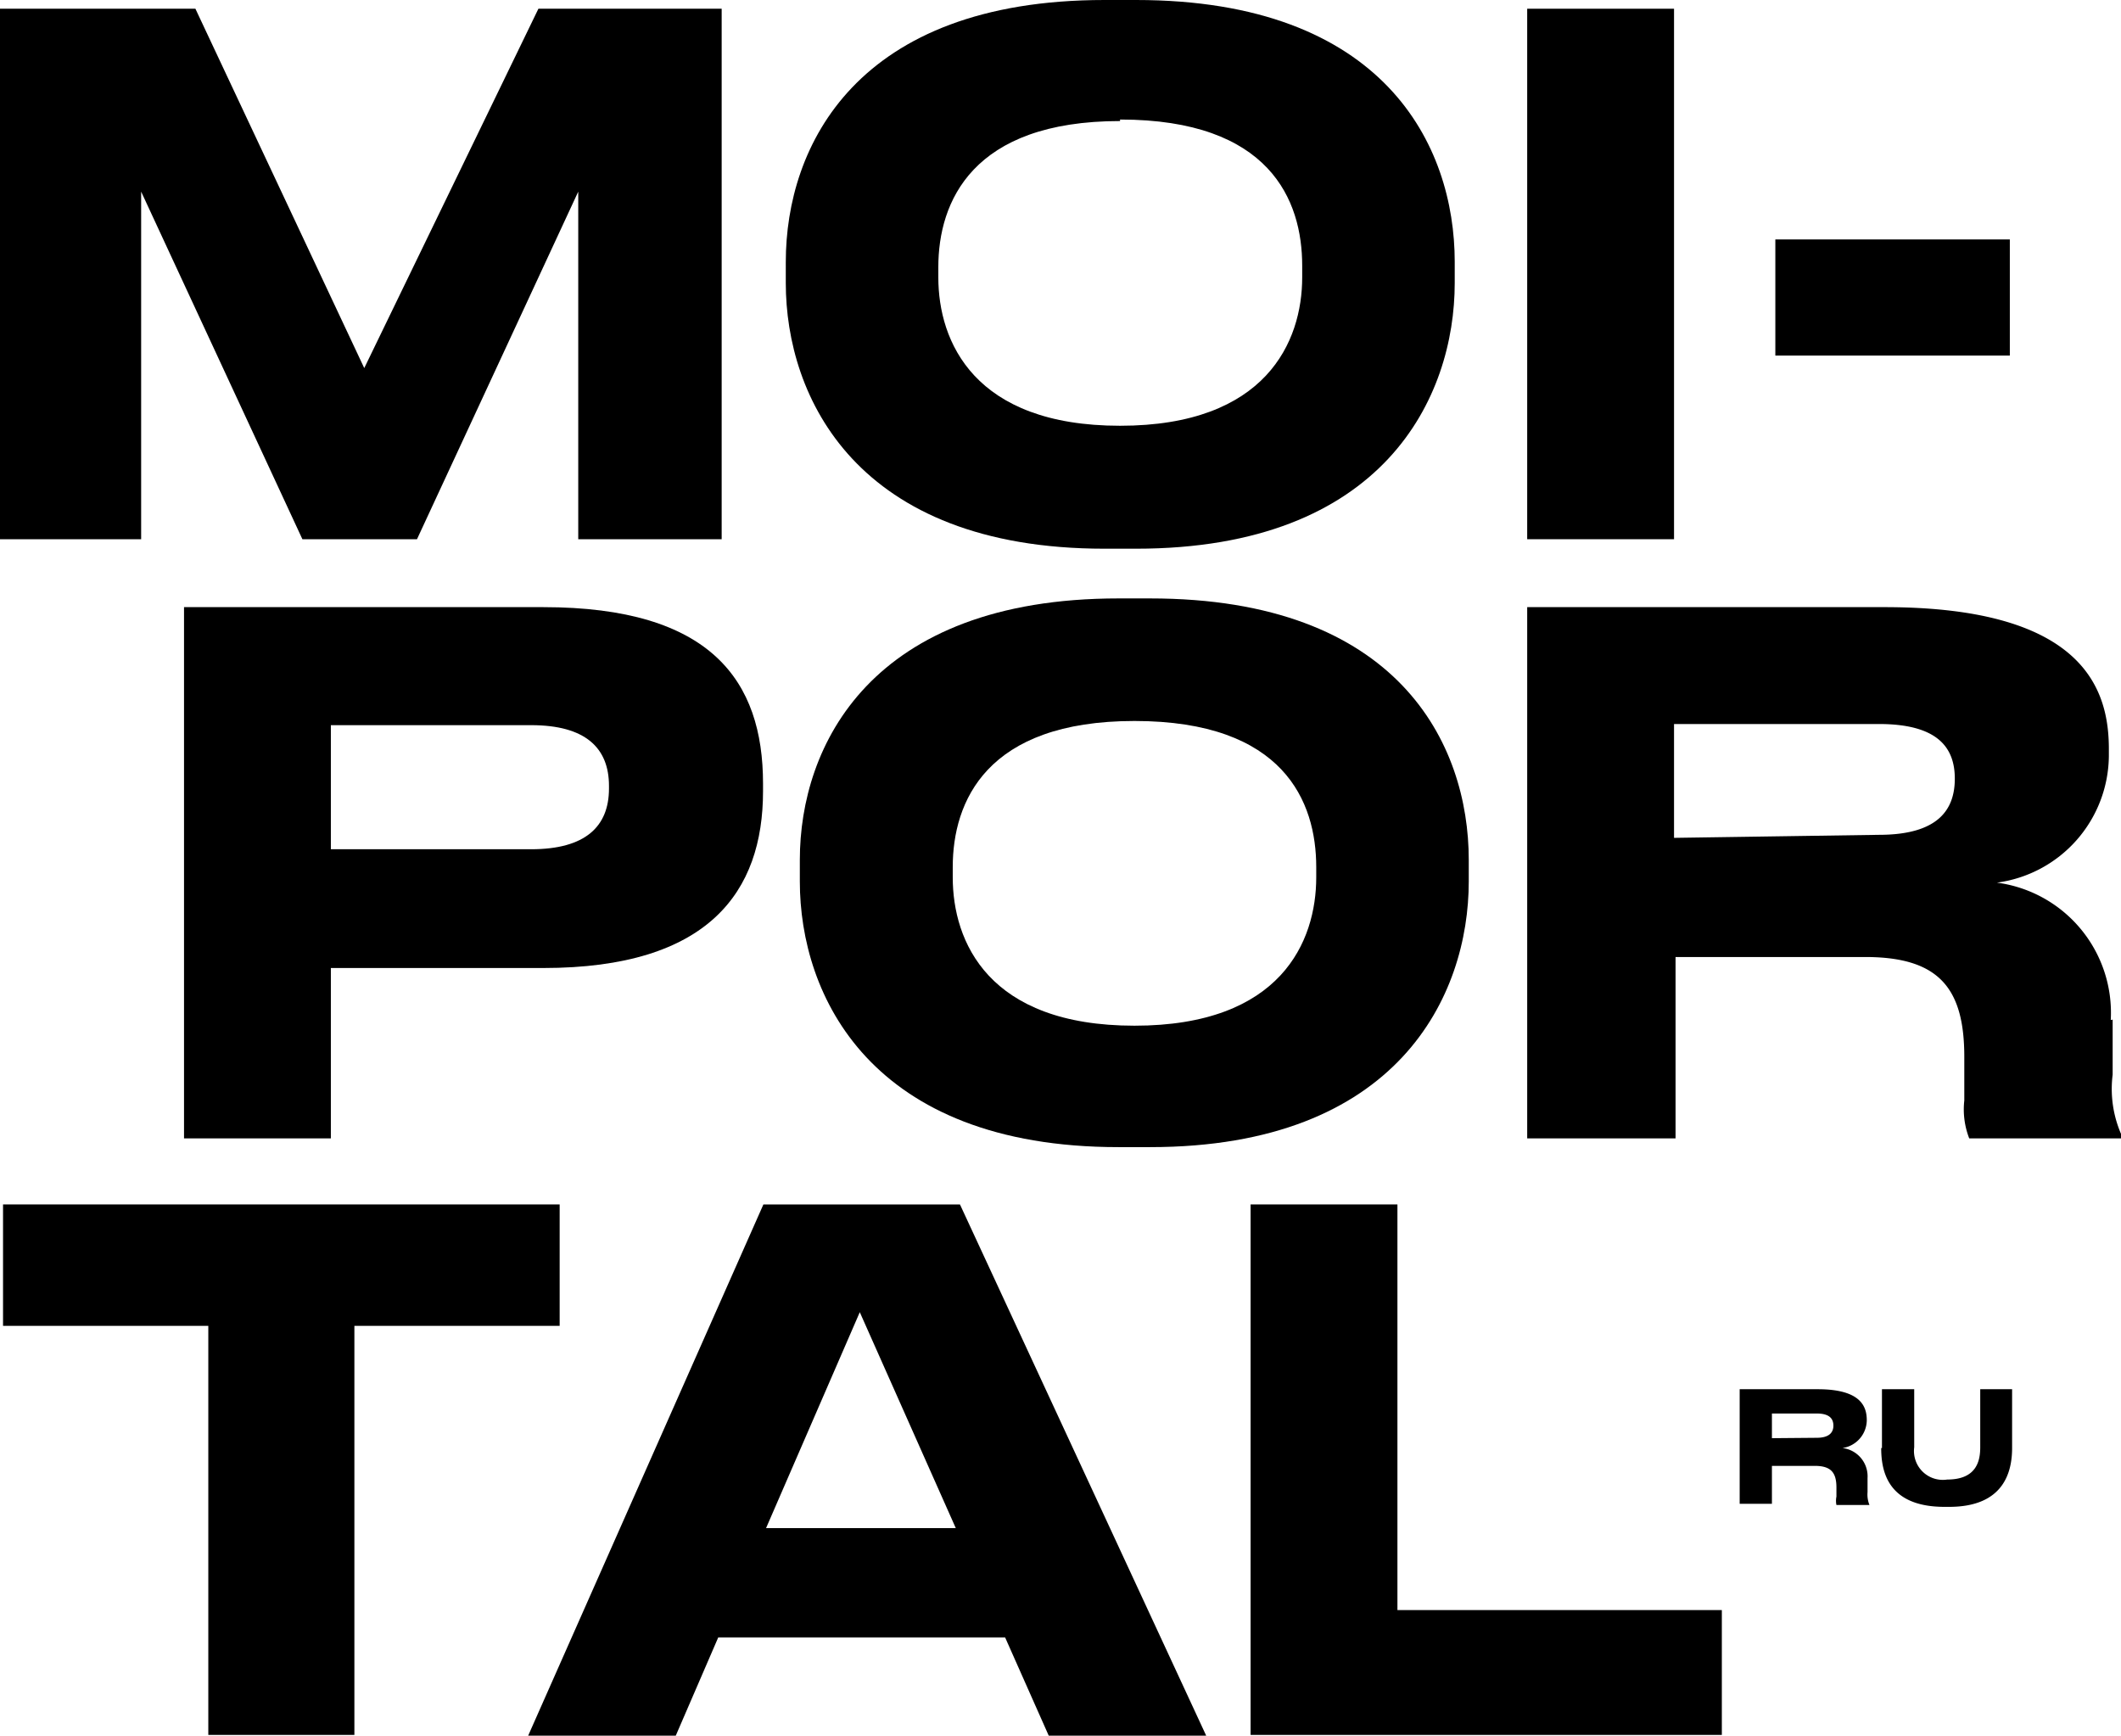
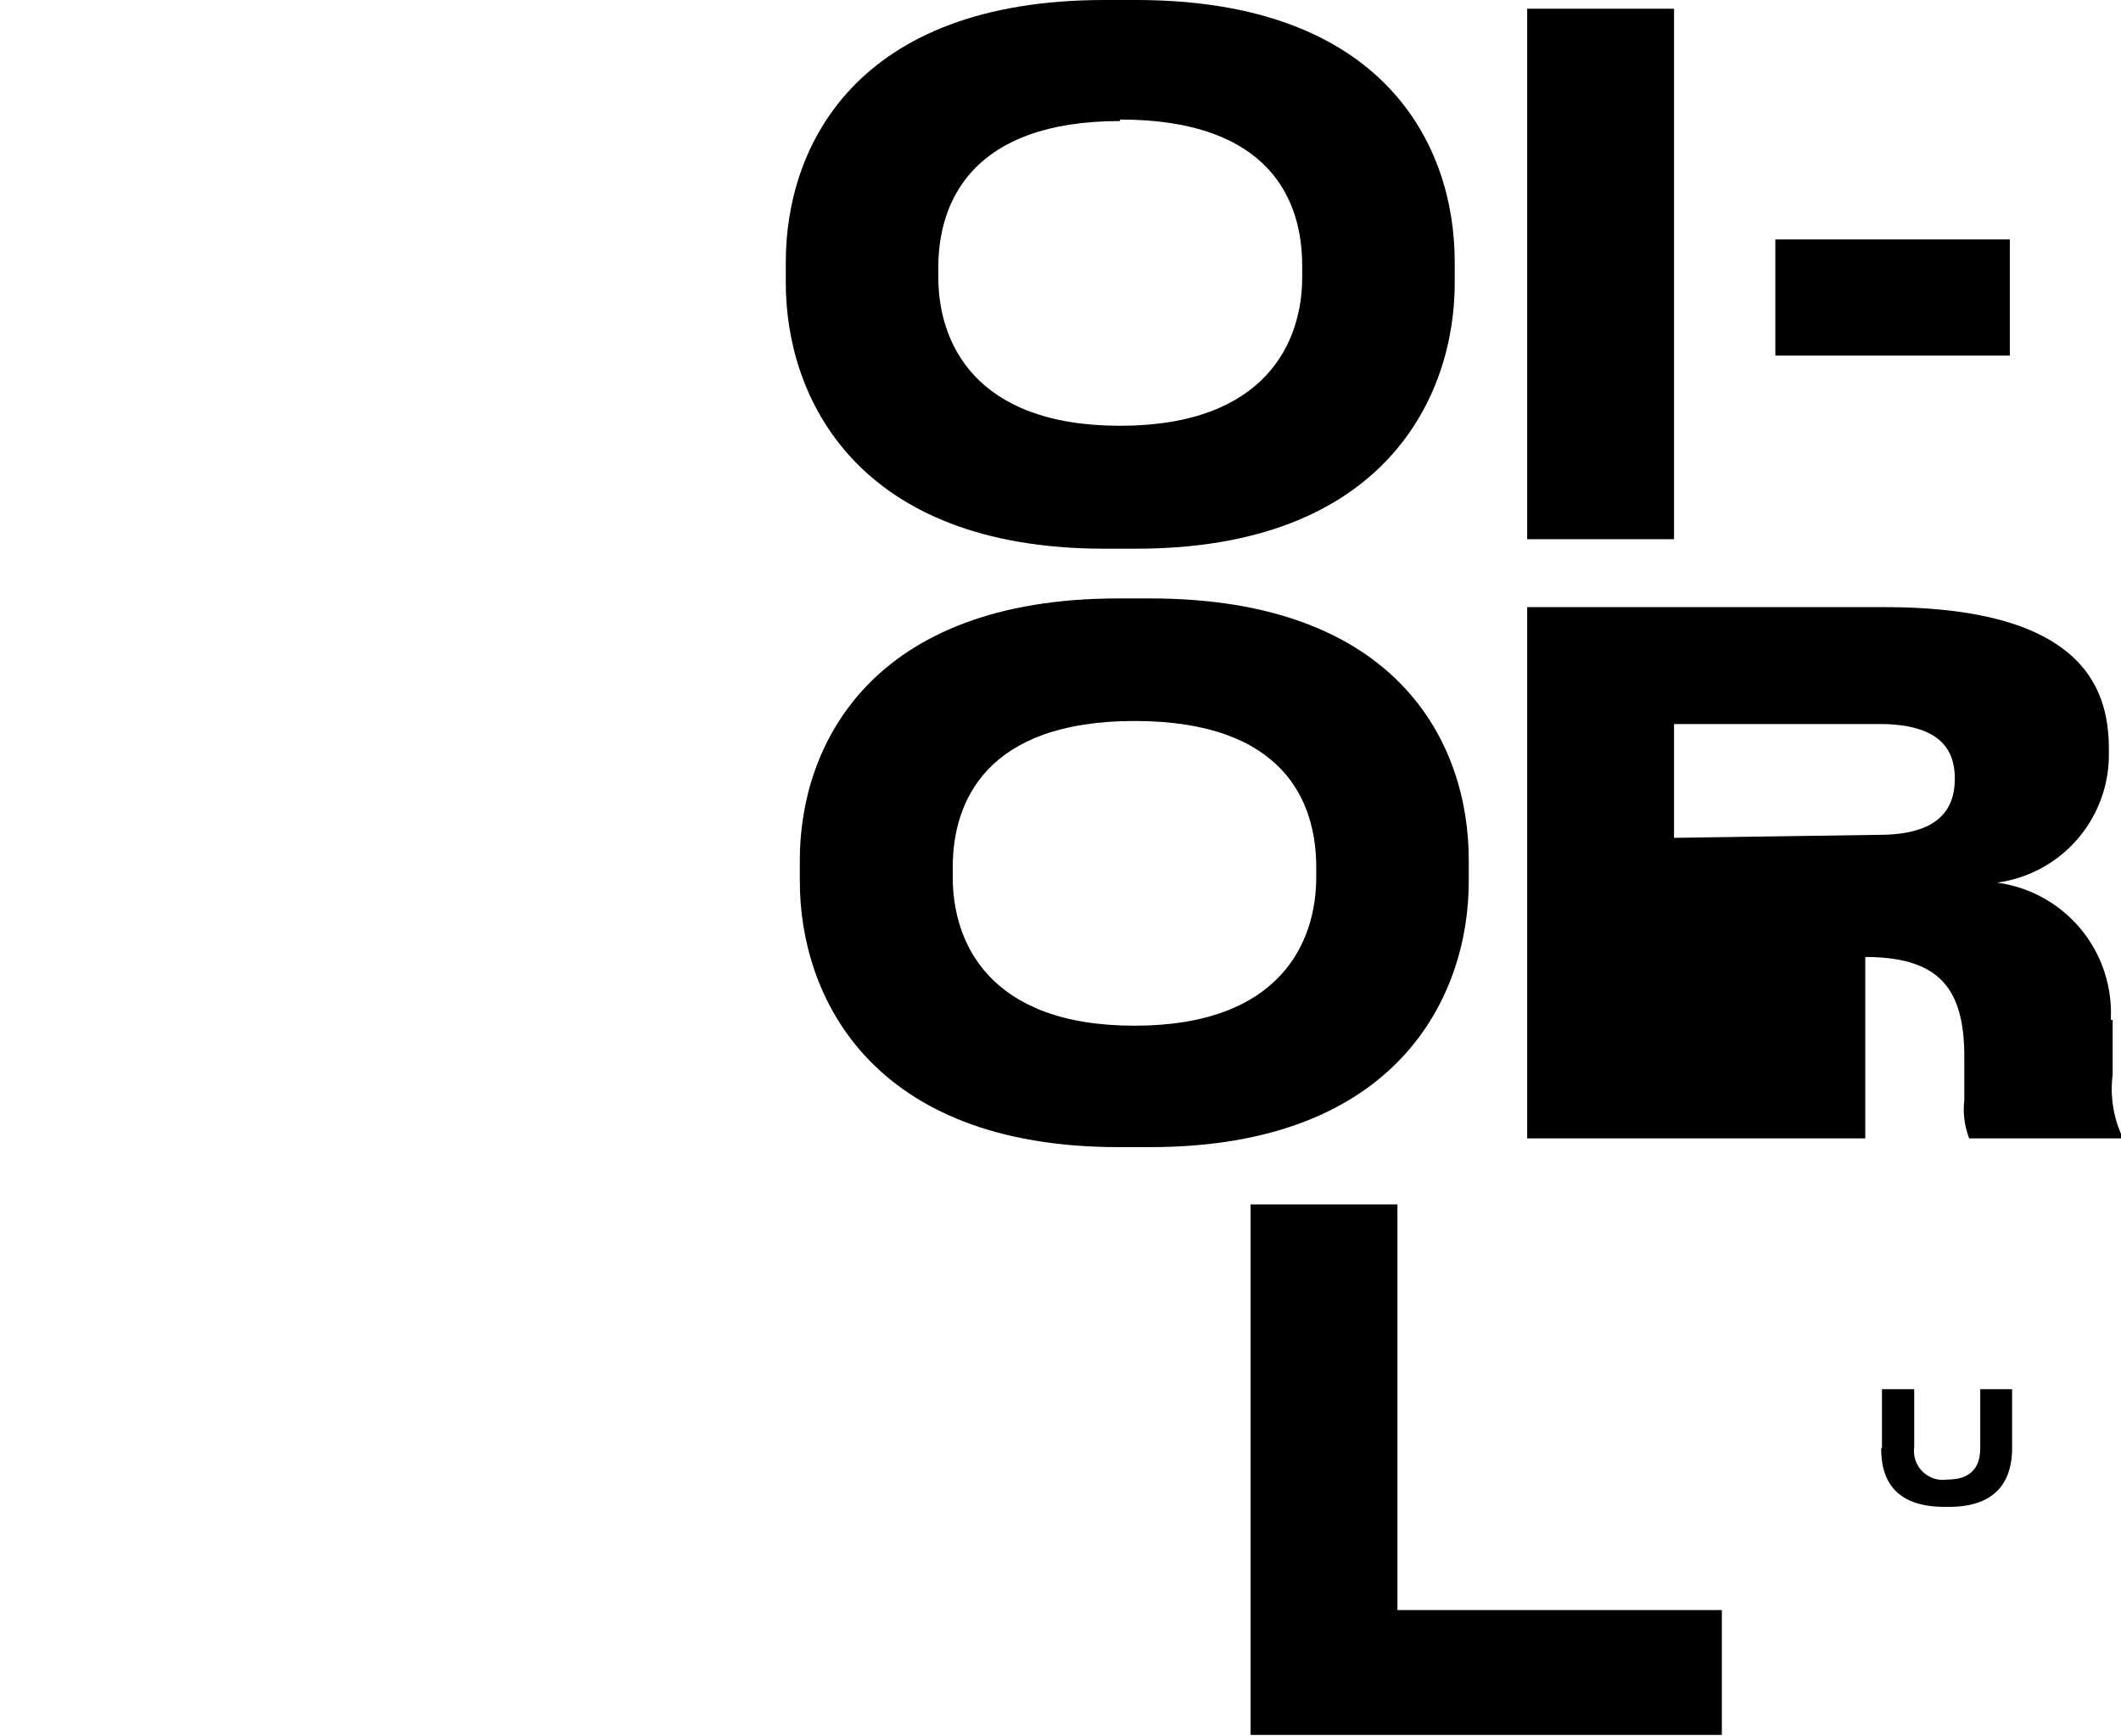
<svg xmlns="http://www.w3.org/2000/svg" viewBox="0 0 55.9 45.74">
  <title>Ресурс 37</title>
  <g id="Слой_2" data-name="Слой 2">
    <g id="Слой_1-2" data-name="Слой 1">
-       <polygon points="5.15 0.23 9.6 9.7 14.19 0.23 19.02 0.23 19.02 14.21 15.24 14.21 15.24 5.05 10.99 14.21 7.97 14.21 3.72 5.05 3.72 14.21 0 14.21 0 0.23 5.15 0.23" />
      <path d="M38.34,6.9v.56c0,3-1.86,7-8.4,7h-.83c-6.54,0-8.4-4-8.4-7V6.9c0-3.05,1.86-6.9,8.4-6.9h.83c6.54,0,8.4,3.83,8.4,6.9M29.52,3.19c-3.9,0-4.79,2.13-4.79,3.85v.27c0,1.69.94,3.91,4.79,3.91s4.8-2.22,4.8-3.91V7c0-1.72-.85-3.85-4.8-3.85" />
      <rect x="40.25" y="0.23" width="3.87" height="13.98" />
      <rect x="46.79" y="6.31" width="6.18" height="3.06" />
-       <path d="M8.72,30H4.85V16h9.47c4.42,0,5.79,1.94,5.79,4.65v.2c0,2.65-1.43,4.66-5.79,4.66H8.72ZM14,22.38c1.43,0,2.05-.6,2.05-1.6v-.07c0-1-.62-1.6-2.05-1.6H8.72v3.27Z" />
      <path d="M38.71,22.66v.57c0,3-1.86,7-8.4,7h-.83c-6.54,0-8.4-4-8.4-7v-.57c0-3,1.86-6.89,8.4-6.89h.83c6.54,0,8.4,3.83,8.4,6.89M29.9,19c-3.91,0-4.79,2.13-4.79,3.85v.27c0,1.69.93,3.91,4.79,3.91s4.79-2.22,4.79-3.91v-.27c0-1.72-.85-3.85-4.79-3.85" />
-       <path d="M55.68,26.87v1.45a3,3,0,0,0,.22,1.56V30h-4a2.11,2.11,0,0,1-.13-1V27.85c0-1.8-.66-2.63-2.61-2.63h-5V30H40.25V16h9.42c5.31,0,5.91,2.22,5.91,3.74v.19a3.4,3.4,0,0,1-2.95,3.33,3.46,3.46,0,0,1,3,3.62M49.52,22c1.57,0,2-.67,2-1.48v0c0-.81-.44-1.44-2-1.44h-5.4v3Z" />
-       <polygon points="0.08 34.94 0.08 31.74 14.75 31.74 14.75 34.94 9.34 34.94 9.34 45.72 5.49 45.72 5.49 34.94 0.08 34.94" />
-       <path d="M18.93,43.15l-1.12,2.59H13.92l6.2-14H25.3l6.49,14H27.64l-1.15-2.59Zm1.26-2.88h5l-2.53-5.69Z" />
+       <path d="M55.68,26.87v1.45a3,3,0,0,0,.22,1.56V30h-4a2.11,2.11,0,0,1-.13-1V27.85c0-1.8-.66-2.63-2.61-2.63V30H40.25V16h9.42c5.31,0,5.91,2.22,5.91,3.74v.19a3.4,3.4,0,0,1-2.95,3.33,3.46,3.46,0,0,1,3,3.62M49.52,22c1.57,0,2-.67,2-1.48v0c0-.81-.44-1.44-2-1.44h-5.4v3Z" />
      <polygon points="36.83 42.43 45.38 42.43 45.38 45.72 32.96 45.72 32.96 31.74 36.83 31.74 36.83 42.43" />
-       <path d="M49.22,39v.32a.74.74,0,0,0,.05.34v0H48.4a.54.54,0,0,1,0-.22V39.2c0-.39-.14-.57-.57-.57H46.7v1h-.85V36.61h2.06c1.16,0,1.29.48,1.29.82v0a.75.75,0,0,1-.64.73.75.75,0,0,1,.66.79m-1.34-1.06c.34,0,.44-.15.44-.32h0c0-.18-.1-.32-.44-.32H46.7v.65Z" />
      <path d="M49.6,38.16V36.61h.85v1.53a.76.76,0,0,0,.87.85h0c.78,0,.87-.5.87-.85V36.61h.84v1.55c0,.62-.21,1.55-1.66,1.55h-.12c-1.5,0-1.67-.94-1.67-1.55" />
    </g>
  </g>
</svg>